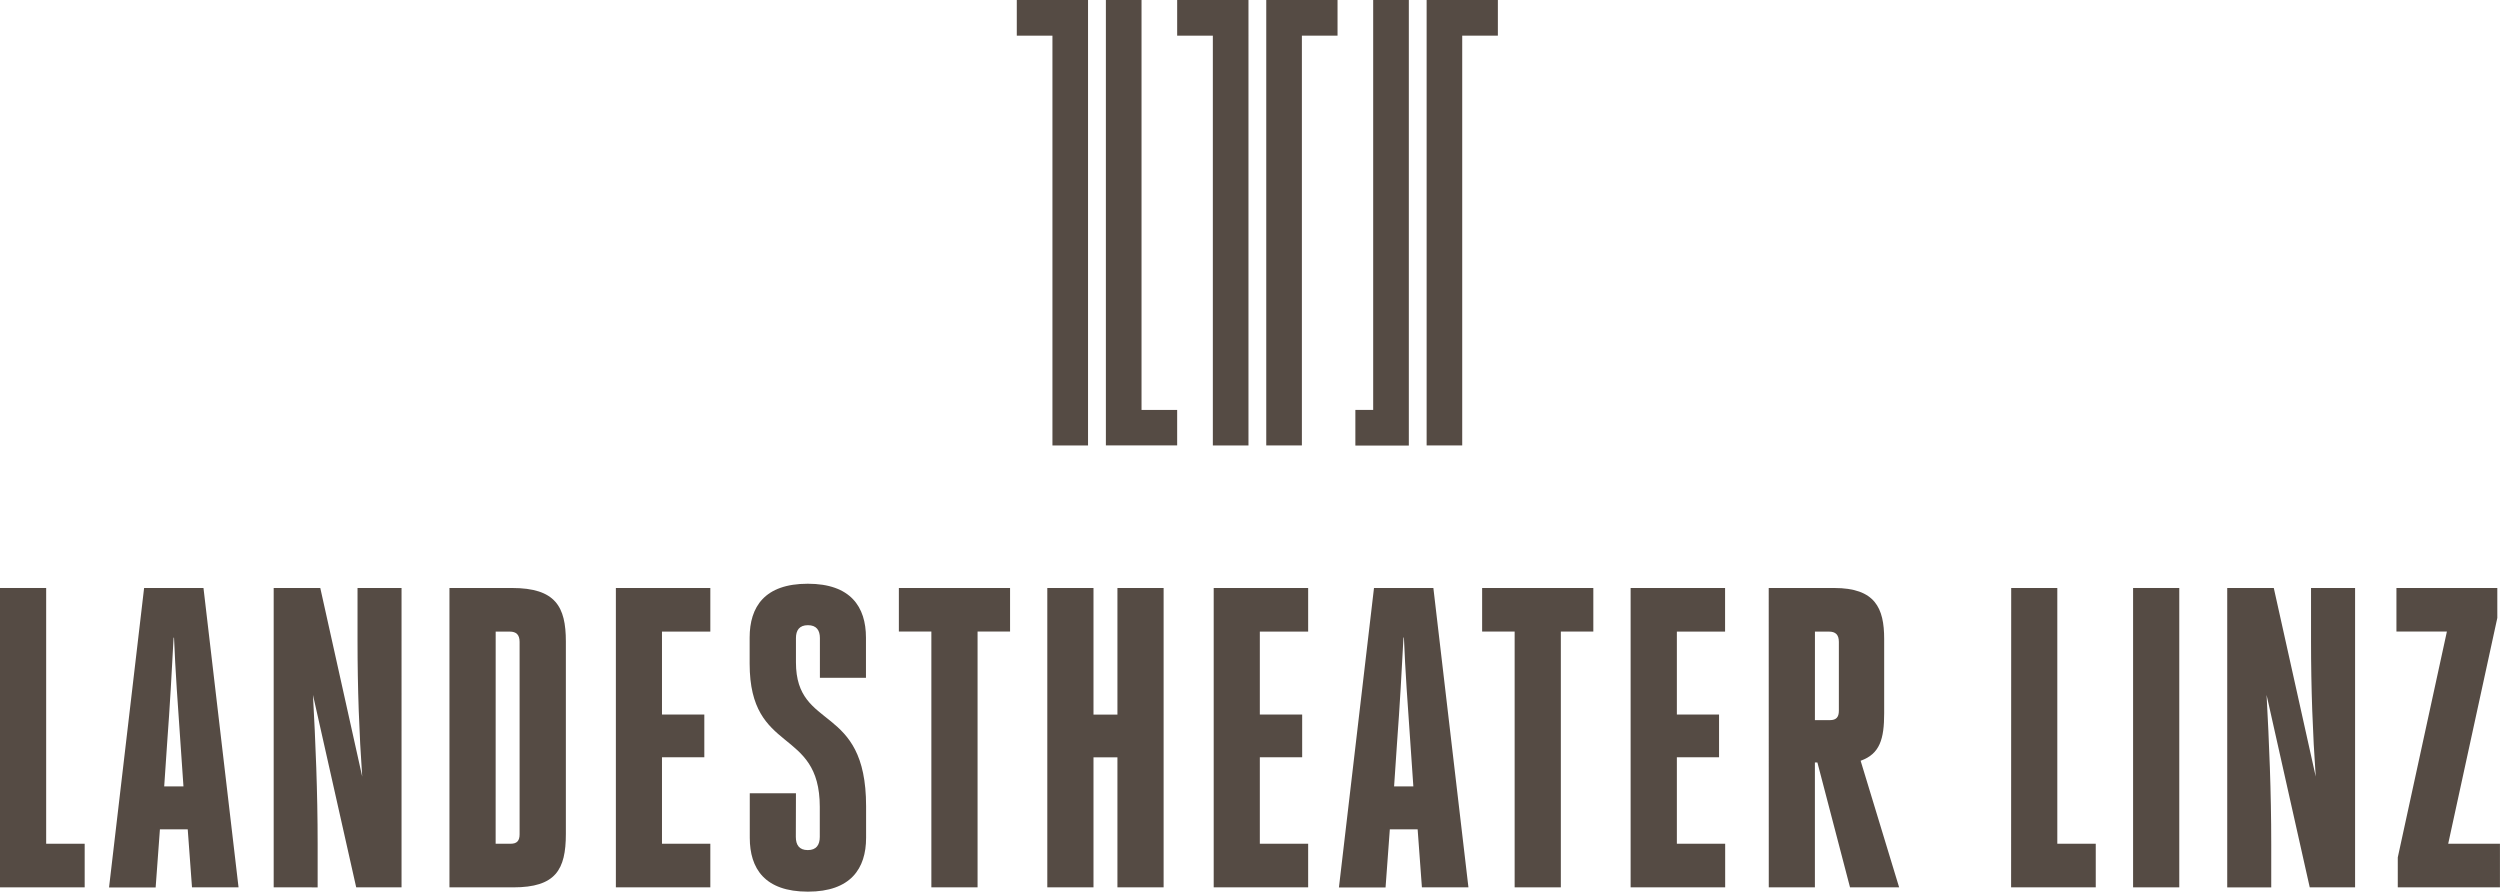
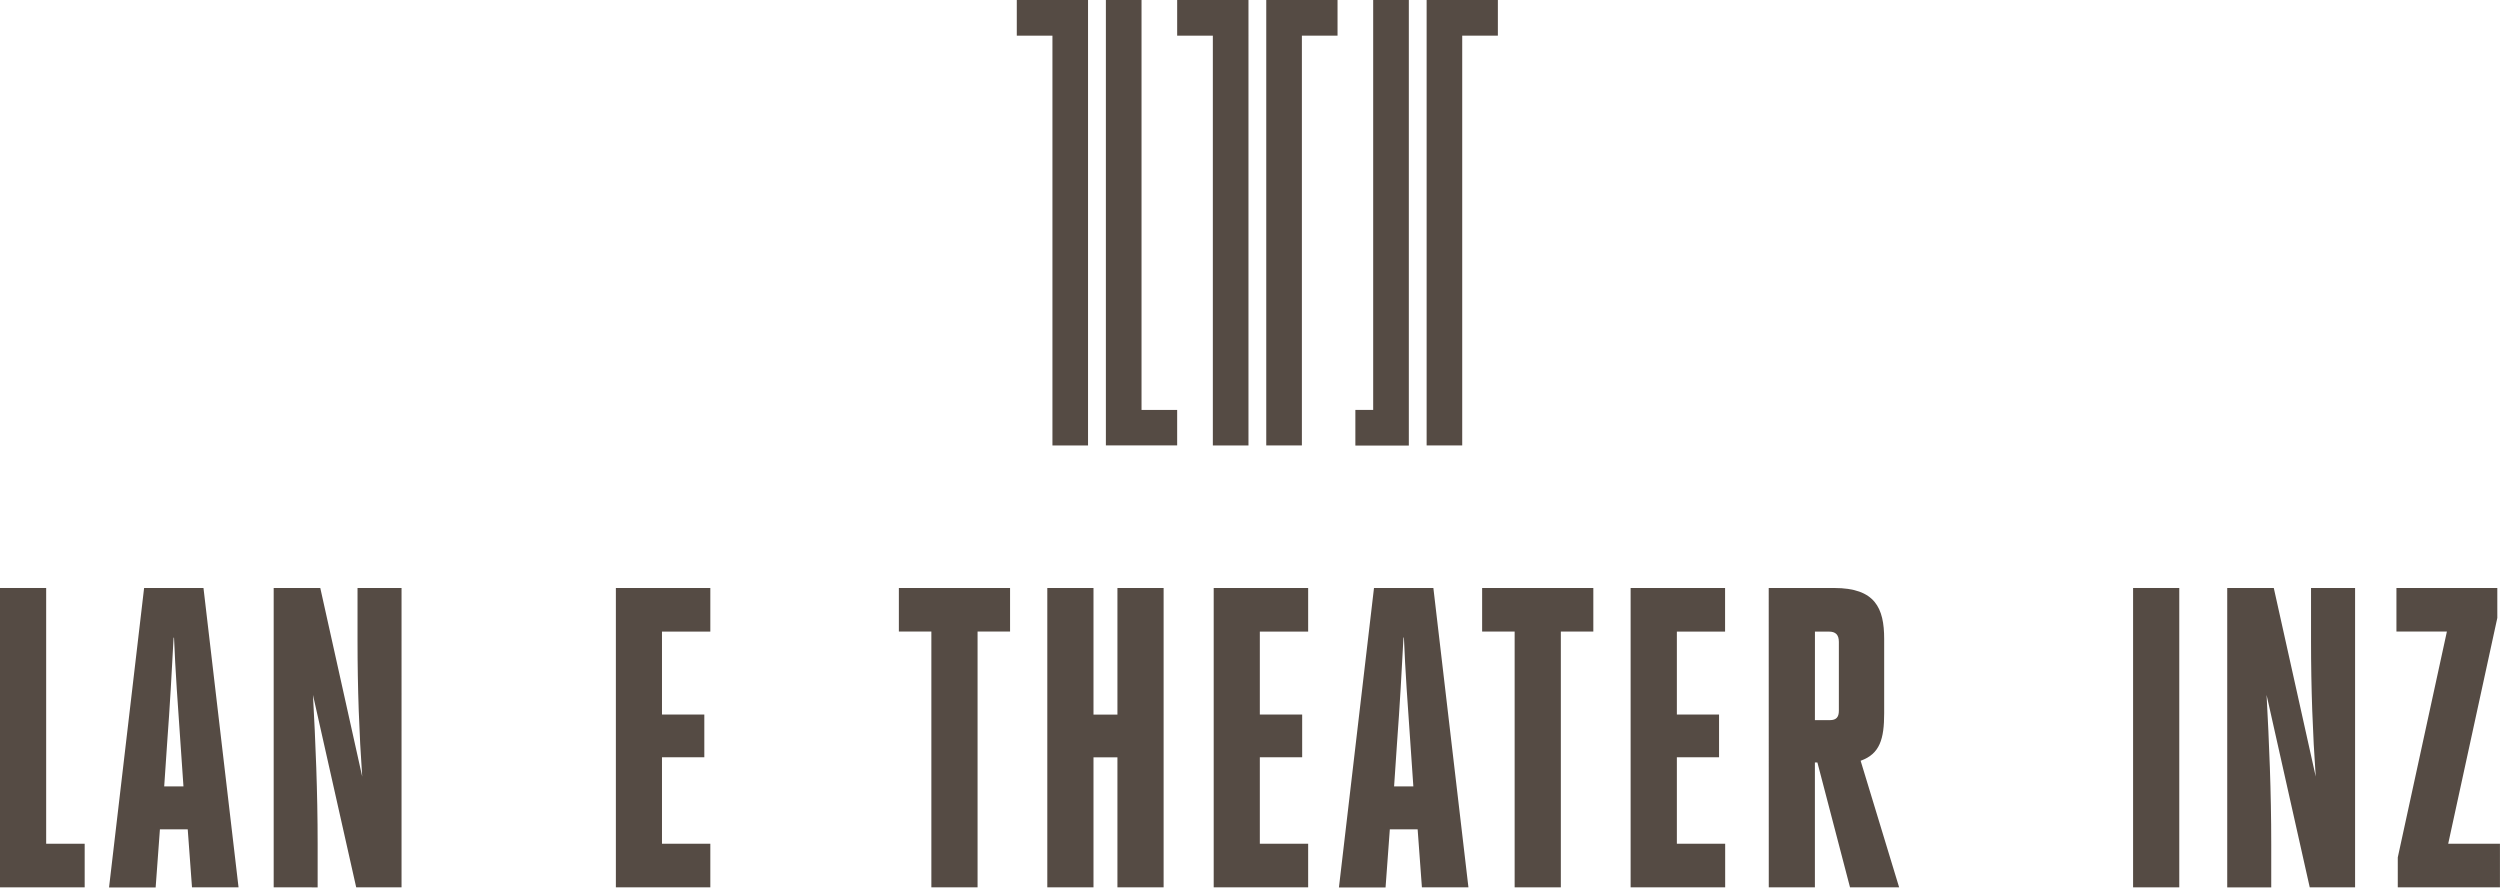
<svg xmlns="http://www.w3.org/2000/svg" width="132.333" height="47.198" viewBox="0 0 132.333 47.198">
  <defs>
    <style>.a{fill:#554b44;}</style>
  </defs>
  <g transform="translate(-107 -631.002)">
    <path class="a" d="M0,31.126V46.972H4.482V44.664H2.444V31.126Z" transform="translate(107 631)" />
    <path class="a" d="M7.628,31.127h3.143l1.856,15.846H10.163L9.937,43.9H8.465l-.226,3.078H5.772Zm1.064,10.5H9.711L9.551,39.3c-.135-1.9-.272-3.849-.339-5.545H9.189c-.091,1.742-.2,3.69-.339,5.545Z" transform="translate(107 631)" />
    <path class="a" d="M16.566,36.786c.136,2.513.248,5.094.248,7.9v2.287H14.487V31.127h2.467l2.219,9.983c-.159-2.263-.248-4.641-.248-7.2V31.127h2.33V46.973h-2.4Z" transform="translate(107 631)" />
-     <path class="a" d="M23.791,31.126H27.1c2.309,0,2.853.993,2.853,2.83V44.143c0,1.9-.543,2.83-2.784,2.83H23.791Zm2.445,13.538h.792c.339,0,.476-.159.476-.5V33.979c0-.384-.182-.544-.521-.544h-.745Z" transform="translate(107 631)" />
    <path class="a" d="M35.041,44.664H37.6v2.309h-5V31.126h5v2.307H35.041v4.391h2.241v2.263H35.041Z" transform="translate(107 631)" />
-     <path class="a" d="M42.126,44.3c0,.43.181.7.633.7s.635-.273.635-.7V42.717c0-4.257-3.713-2.74-3.713-7.583V33.753c0-1.63.792-2.852,3.078-2.852,2.264,0,3.079,1.222,3.079,2.852V35.88H43.4V33.774c0-.408-.181-.679-.634-.679s-.634.272-.634.679v1.29c0,3.668,3.713,2.129,3.713,7.61v1.674c0,1.63-.816,2.852-3.079,2.852-2.286,0-3.078-1.222-3.078-2.852V41.992h2.444Z" transform="translate(107 631)" />
    <path class="a" d="M51.746,46.972H49.3V33.432h-1.72V31.127h5.886v2.305H51.746Z" transform="translate(107 631)" />
    <path class="a" d="M57.882,46.972H55.437V31.127h2.445v6.7h1.267v-6.7h2.445V46.972H59.149V40.091H57.882Z" transform="translate(107 631)" />
    <path class="a" d="M66.687,44.664h2.558v2.309h-5V31.126h5v2.307H66.687v4.391h2.241v2.263H66.687Z" transform="translate(107 631)" />
    <path class="a" d="M72.73,31.127h3.143l1.856,15.846H75.266L75.04,43.9H73.568l-.226,3.078H70.874Zm1.064,10.5h1.019l-.16-2.332c-.136-1.9-.272-3.849-.339-5.545h-.023c-.091,1.742-.2,3.69-.339,5.545Z" transform="translate(107 631)" />
    <path class="a" d="M82.62,46.972H80.175V33.432H78.454V31.127H84.34v2.305H82.62Z" transform="translate(107 631)" />
    <path class="a" d="M88.762,44.664h2.557v2.309H86.314V31.126h5v2.307H88.762v4.391h2.233v2.263H88.762Z" transform="translate(107 631)" />
    <path class="a" d="M93.624,31.126h3.464c2.173,0,2.647,1.065,2.647,2.694v3.939c0,1.358-.226,2.15-1.246,2.512l2.038,6.7h-2.6L96.2,40.36h-.132v6.611H93.627Zm2.445,6.995h.792c.34,0,.476-.159.476-.5V33.979c0-.384-.181-.544-.521-.544h-.745Z" transform="translate(107 631)" />
-     <path class="a" d="M106.459,31.127H108.9V44.664h2.035v2.308h-4.481Z" transform="translate(107 631)" />
    <rect class="a" width="2.445" height="15.846" transform="translate(219.911 662.126)" />
    <path class="a" d="M119.977,36.786c.135,2.513.247,5.094.247,7.9v2.287h-2.33V31.127h2.465l2.22,9.983c-.159-2.263-.249-4.641-.249-7.2V31.127h2.332V46.973h-2.4Z" transform="translate(107 631)" />
    <path class="a" d="M126.922,46.972V45.387l2.6-11.955h-2.671V31.127h5.34v1.584l-2.6,11.952h2.739v2.309Z" transform="translate(107 631)" />
    <path class="a" d="M53.822,0V1.889h1.887V23.582h1.884V0Z" transform="translate(107 631)" />
    <path class="a" d="M60.425,0H58.538v23.58h3.773V21.7H60.425Z" transform="translate(107 631)" />
    <path class="a" d="M62.311,0V1.889H64.2V23.582h1.886V0Z" transform="translate(107 631)" />
    <path class="a" d="M72.687,21.7h-.943v1.887h2.83V0H72.687Z" transform="translate(107 631)" />
    <path class="a" d="M70.8,0H67.027v23.58h1.886V1.889H70.8Z" transform="translate(107 631)" />
    <path class="a" d="M78.006,0h-2.49v23.58H77.4V1.889h1.887V0Z" transform="translate(107 631)" />
  </g>
</svg>